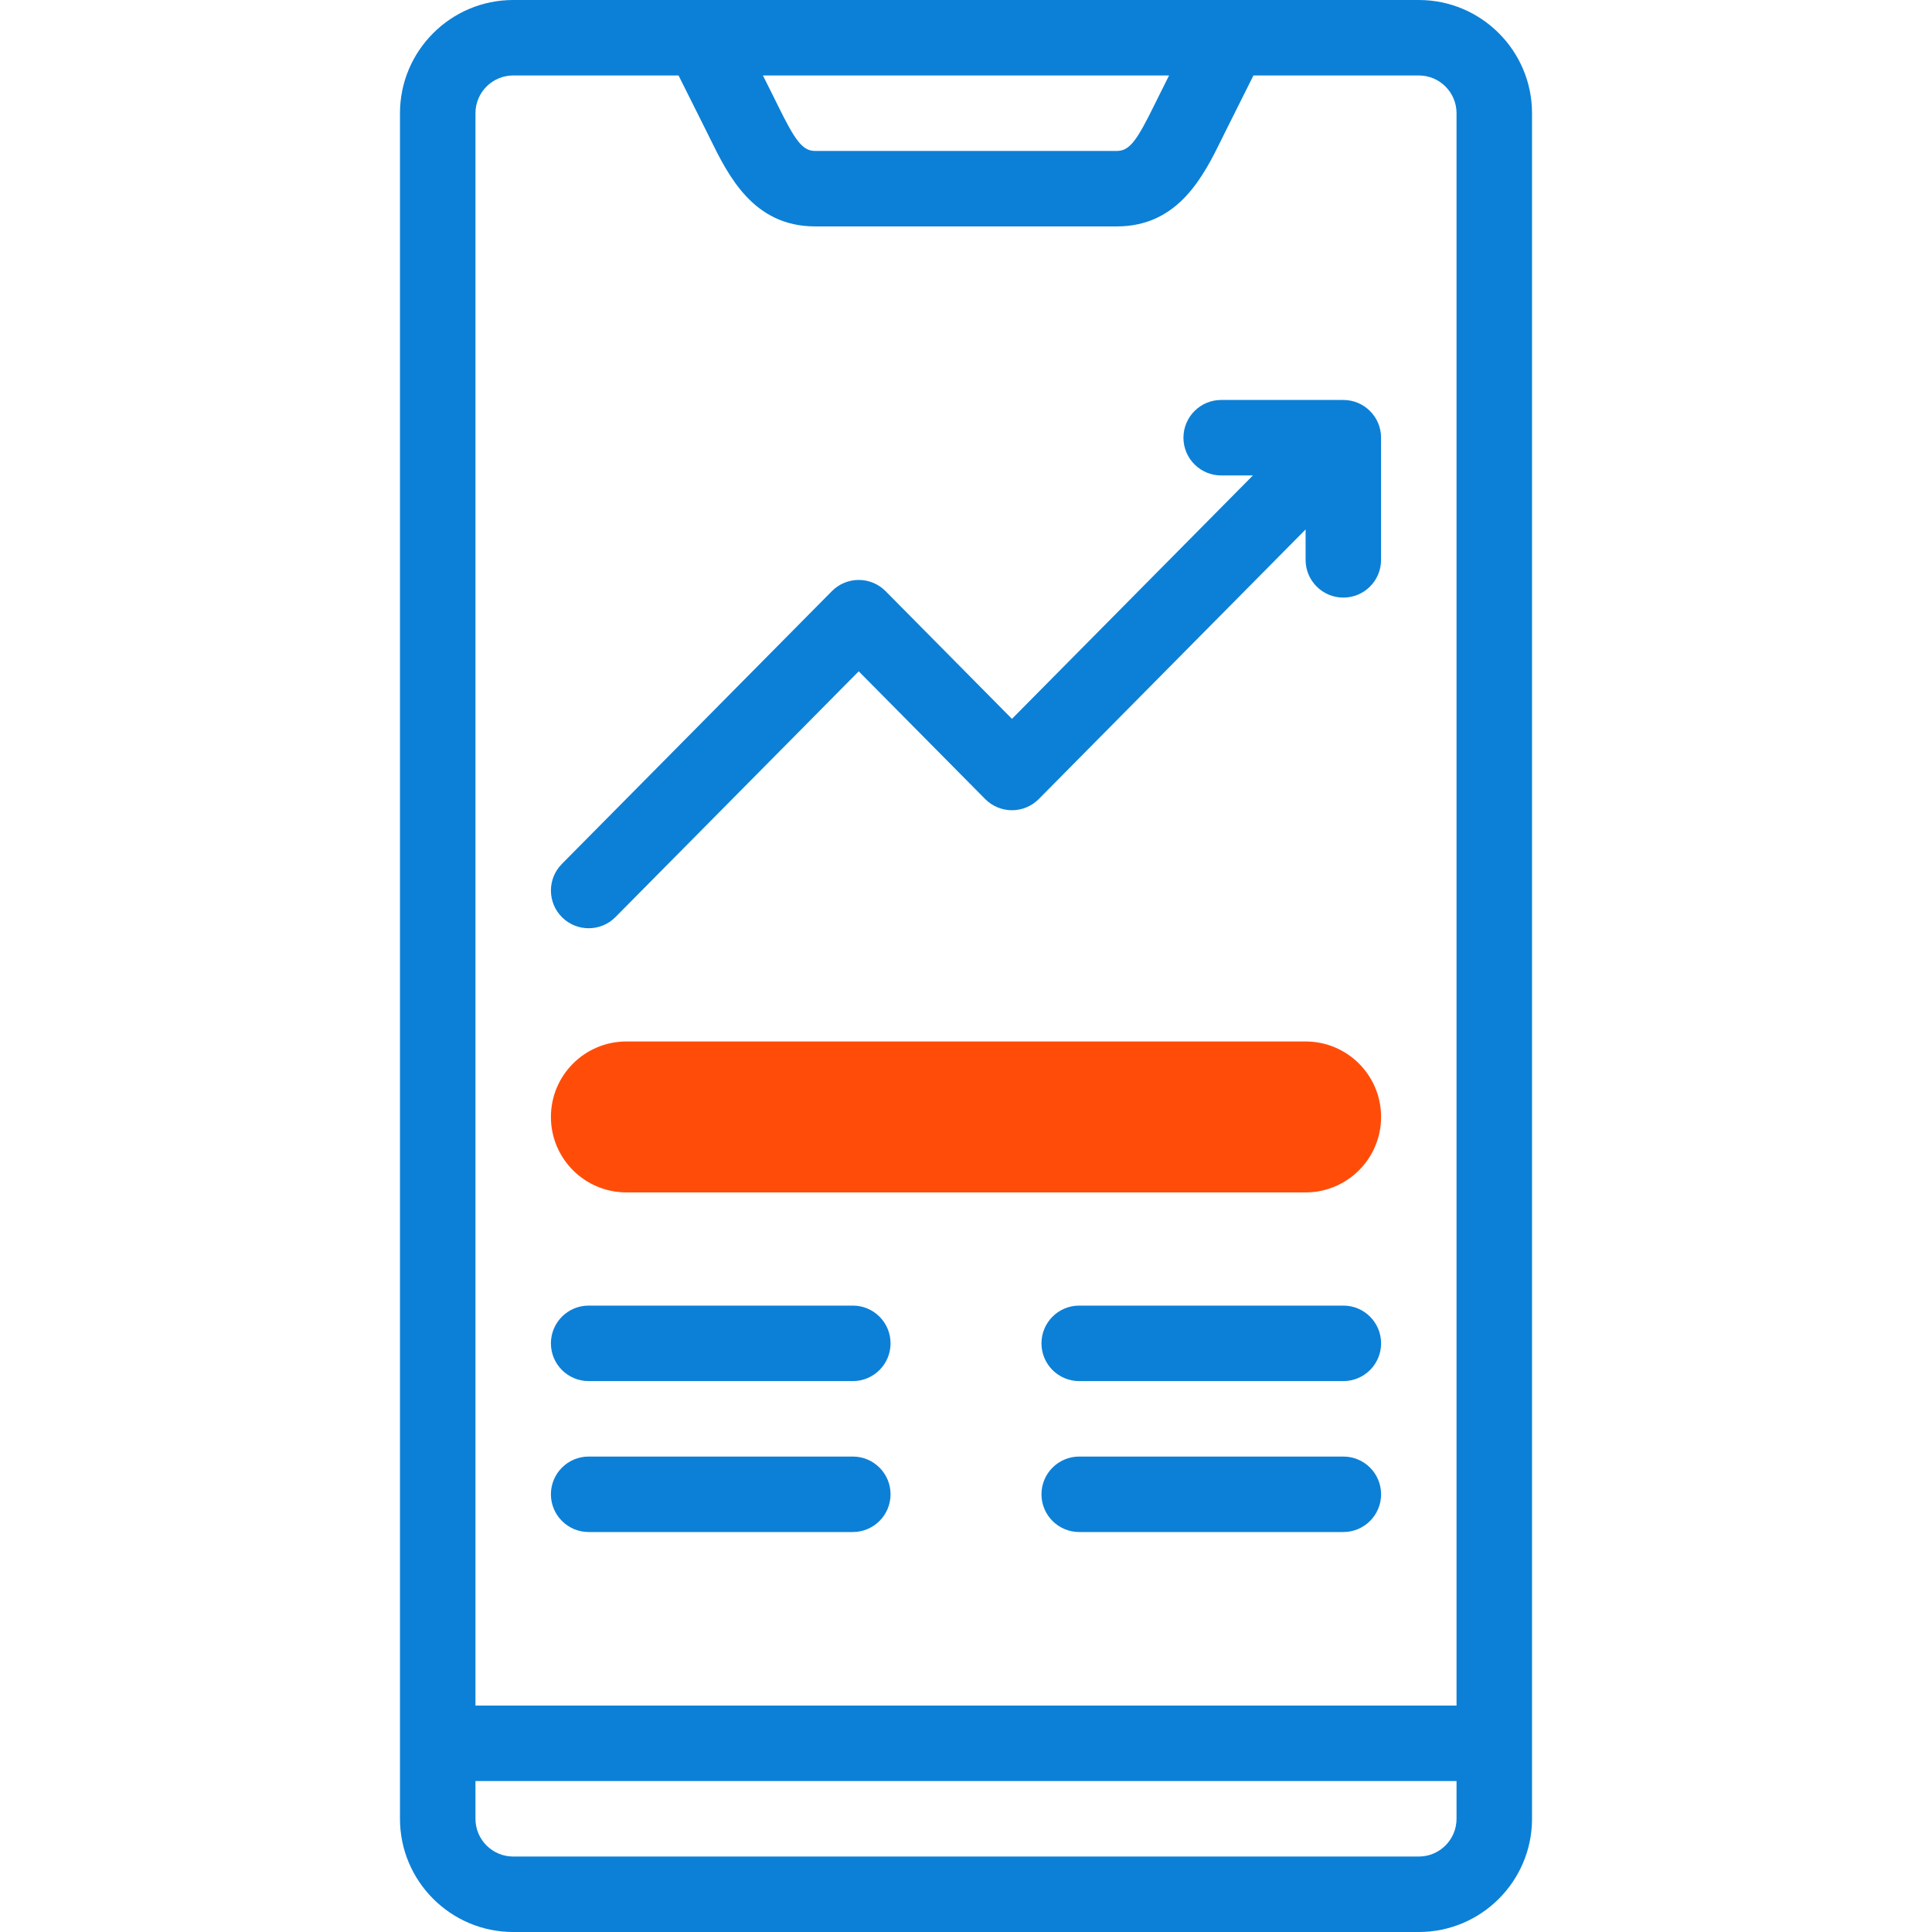
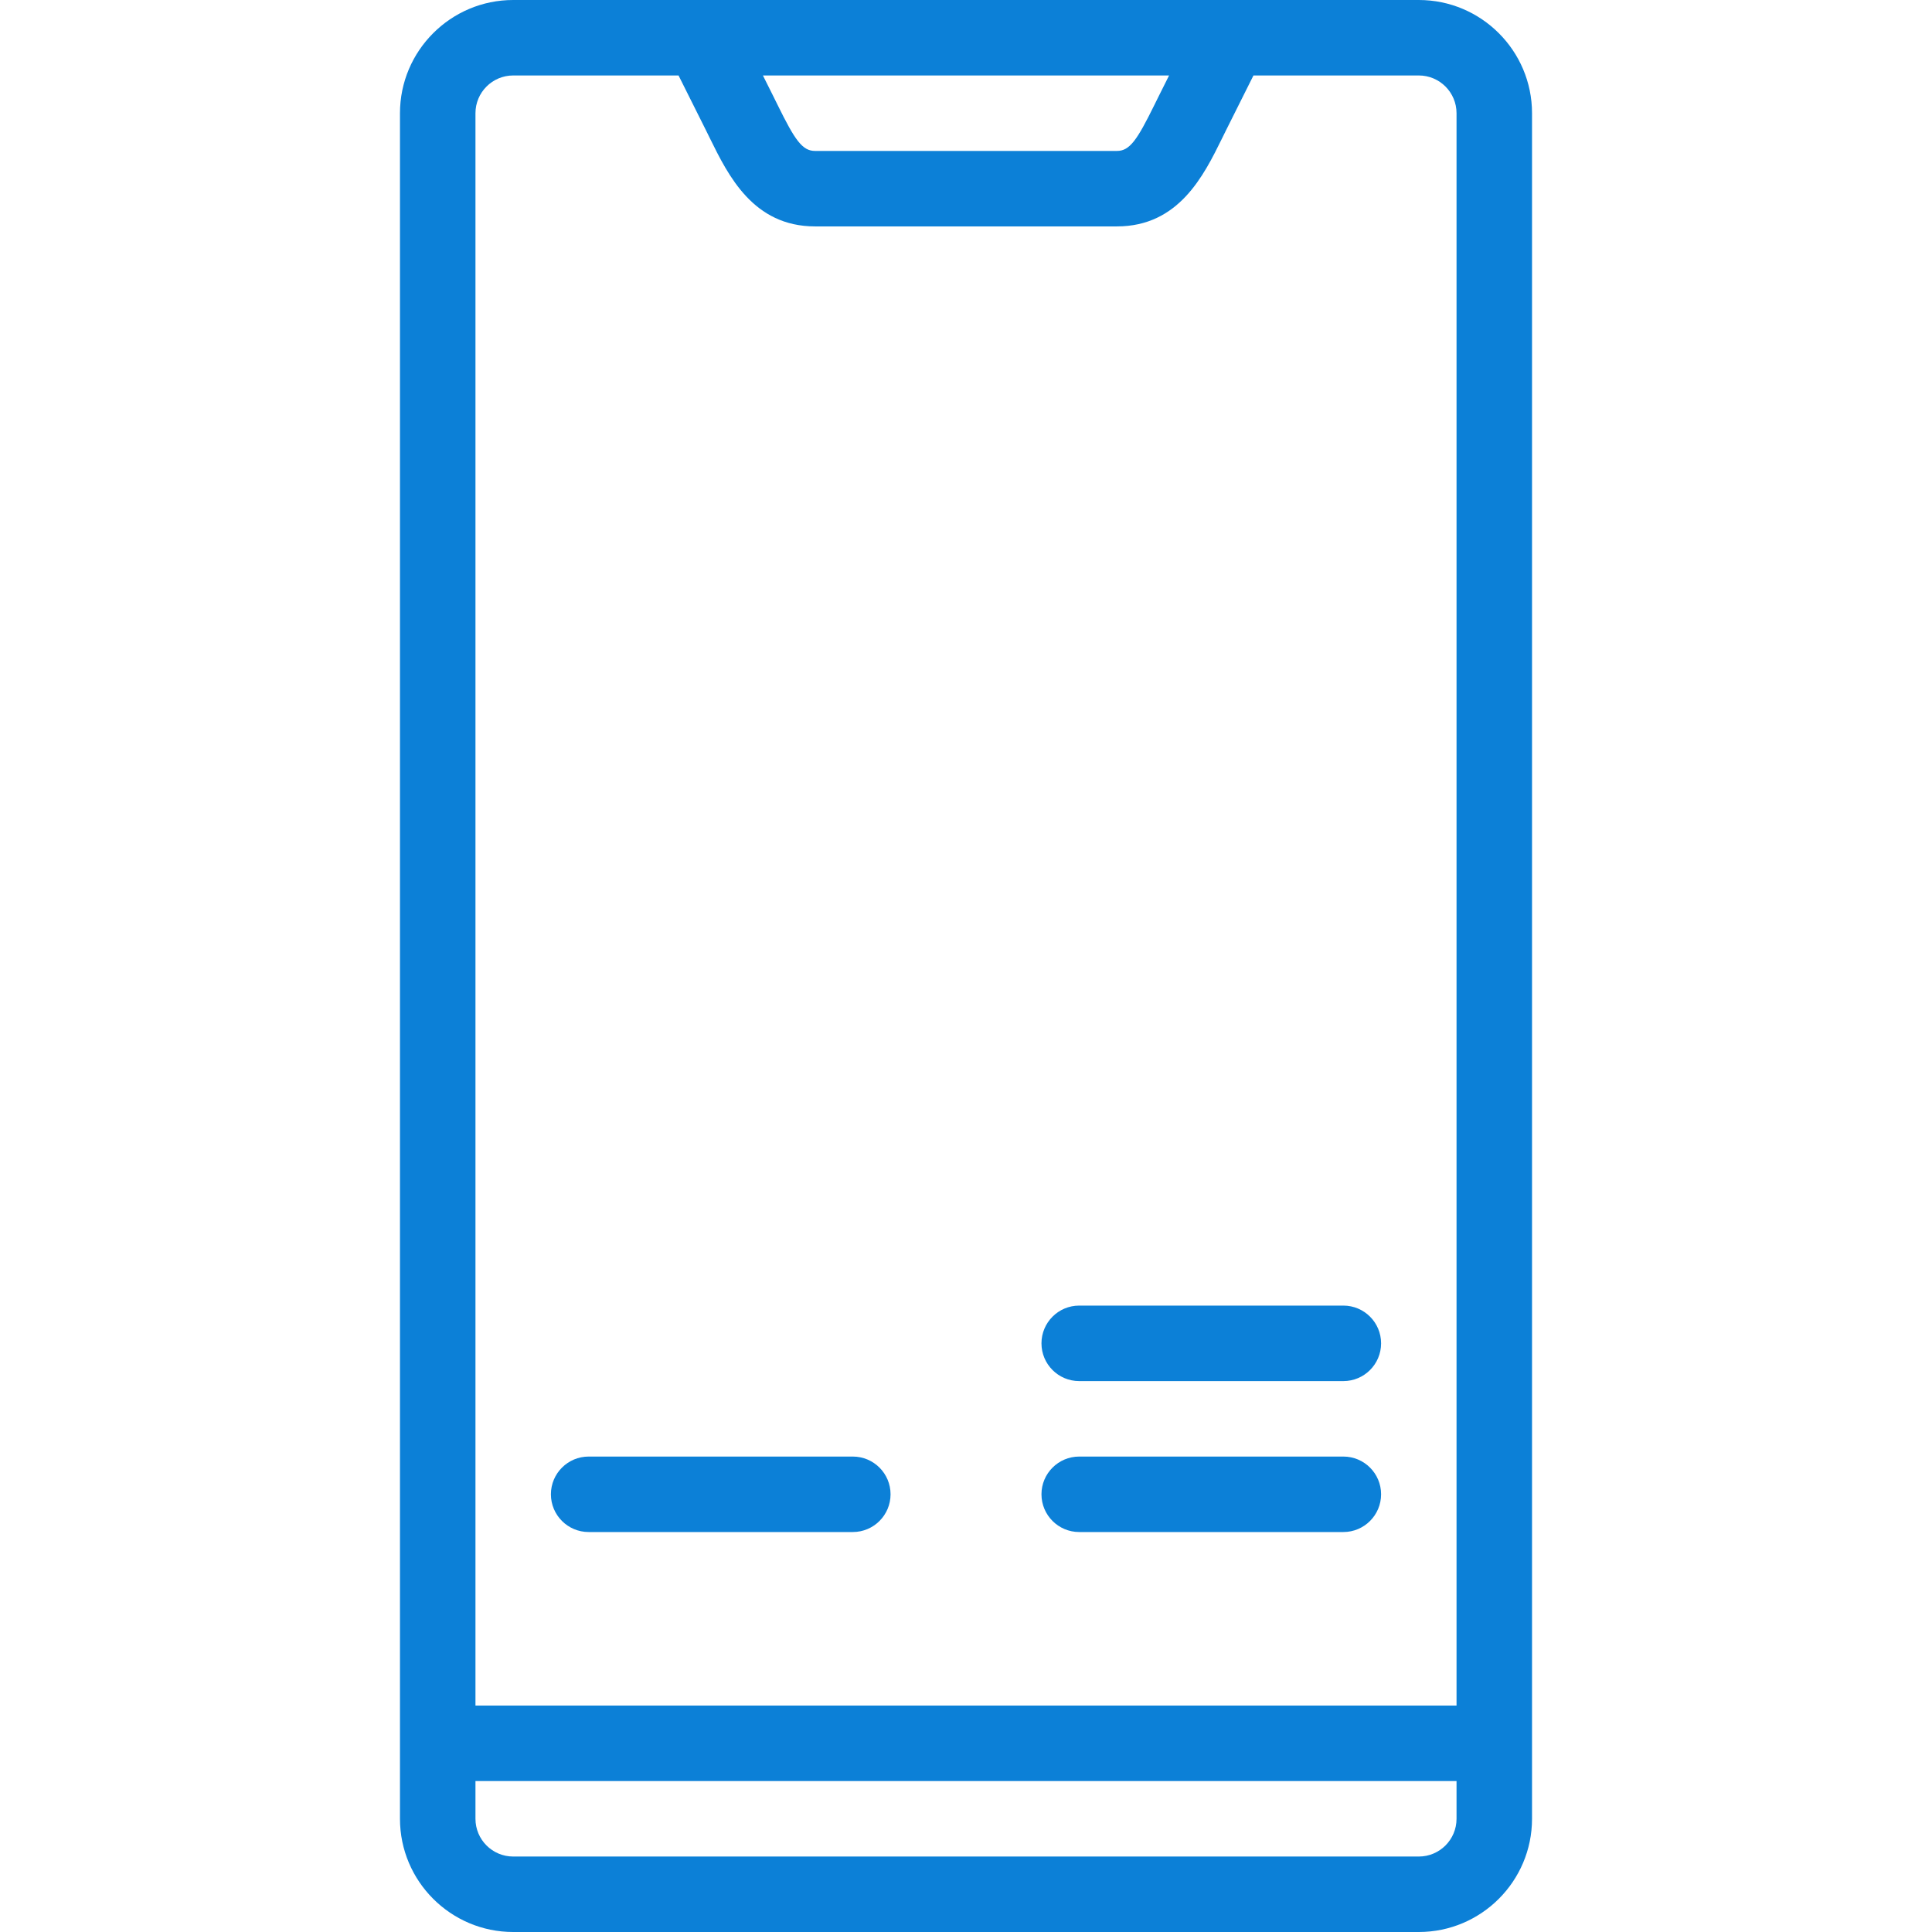
<svg xmlns="http://www.w3.org/2000/svg" width="80" height="80" viewBox="0 0 80 80" fill="none">
  <path d="M58.75 0H21.25C18.665 0 16.562 2.103 16.562 4.688V75.312C16.562 77.897 18.665 80 21.25 80H58.75C61.335 80 63.438 77.897 63.438 75.312V4.688C63.438 2.103 61.335 0 58.75 0ZM48.409 3.125L47.977 3.989C47.916 4.11 47.857 4.232 47.797 4.353C47.085 5.8 46.779 6.25 46.25 6.25H33.75C33.221 6.25 32.915 5.8 32.203 4.353C32.143 4.232 32.083 4.11 32.023 3.989L31.591 3.125H48.409ZM19.688 4.688C19.688 3.826 20.388 3.125 21.25 3.125H28.097L29.228 5.386C29.285 5.502 29.342 5.618 29.399 5.733C30.156 7.27 31.192 9.375 33.75 9.375H46.25C48.808 9.375 49.844 7.27 50.601 5.733C50.658 5.617 50.715 5.502 50.772 5.386L51.903 3.125H58.75C59.612 3.125 60.312 3.826 60.312 4.688V70.625H19.688V4.688ZM60.312 75.312C60.312 76.174 59.612 76.875 58.75 76.875H21.25C20.388 76.875 19.688 76.174 19.688 75.312V73.75H60.312V75.312Z" fill="#0C80D7" />
-   <path d="M55.625 16.562H50.566C49.704 16.562 49.004 17.262 49.004 18.125C49.004 18.987 49.704 19.687 50.566 19.687H51.88L41.903 29.766L36.669 24.477C36.375 24.181 35.975 24.014 35.558 24.014C35.141 24.014 34.741 24.181 34.448 24.477L23.265 35.775C22.657 36.389 22.663 37.378 23.276 37.985C23.581 38.287 23.978 38.437 24.375 38.437C24.777 38.437 25.18 38.283 25.485 37.974L35.558 27.798L40.793 33.086C41.087 33.383 41.486 33.55 41.903 33.55C42.321 33.55 42.721 33.383 43.014 33.086L54.062 21.924V23.183C54.062 24.046 54.762 24.745 55.625 24.745C56.488 24.745 57.187 24.046 57.187 23.183V18.125C57.187 17.262 56.488 16.562 55.625 16.562Z" fill="#0C80D7" />
-   <path d="M25.938 49.375H54.062C55.788 49.375 57.188 47.976 57.188 46.25C57.188 44.524 55.788 43.125 54.062 43.125H25.938C24.212 43.125 22.812 44.524 22.812 46.25C22.812 47.976 24.212 49.375 25.938 49.375Z" fill="#FF4D09" />
-   <path d="M35.313 54.062H24.375C23.512 54.062 22.812 54.762 22.812 55.625C22.812 56.488 23.512 57.188 24.375 57.188H35.313C36.176 57.188 36.876 56.488 36.876 55.625C36.876 54.762 36.176 54.062 35.313 54.062Z" fill="#0C80D7" />
  <path d="M35.313 60.313H24.375C23.512 60.313 22.812 61.013 22.812 61.875C22.812 62.738 23.512 63.438 24.375 63.438H35.313C36.176 63.438 36.876 62.738 36.876 61.875C36.876 61.013 36.176 60.313 35.313 60.313Z" fill="#0C80D7" />
  <path d="M55.626 54.062H44.688C43.825 54.062 43.125 54.762 43.125 55.625C43.125 56.488 43.825 57.188 44.688 57.188H55.626C56.488 57.188 57.188 56.488 57.188 55.625C57.188 54.762 56.488 54.062 55.626 54.062Z" fill="#0C80D7" />
  <path d="M55.626 60.313H44.688C43.825 60.313 43.125 61.013 43.125 61.875C43.125 62.738 43.825 63.438 44.688 63.438H55.626C56.488 63.438 57.188 62.738 57.188 61.875C57.188 61.013 56.488 60.313 55.626 60.313Z" fill="#0C80D7" />
</svg>